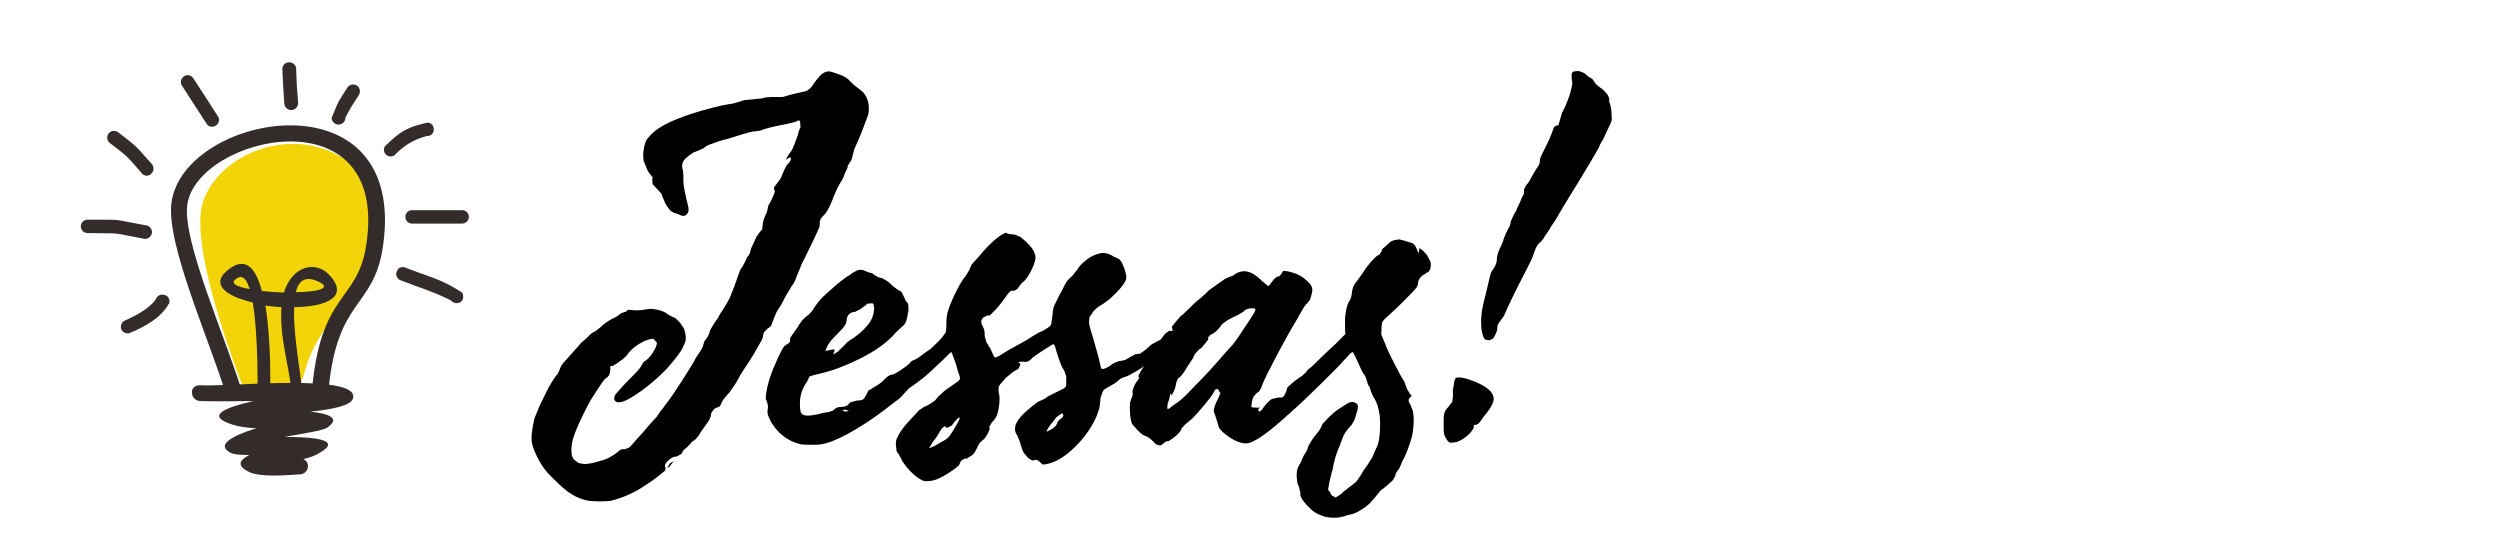
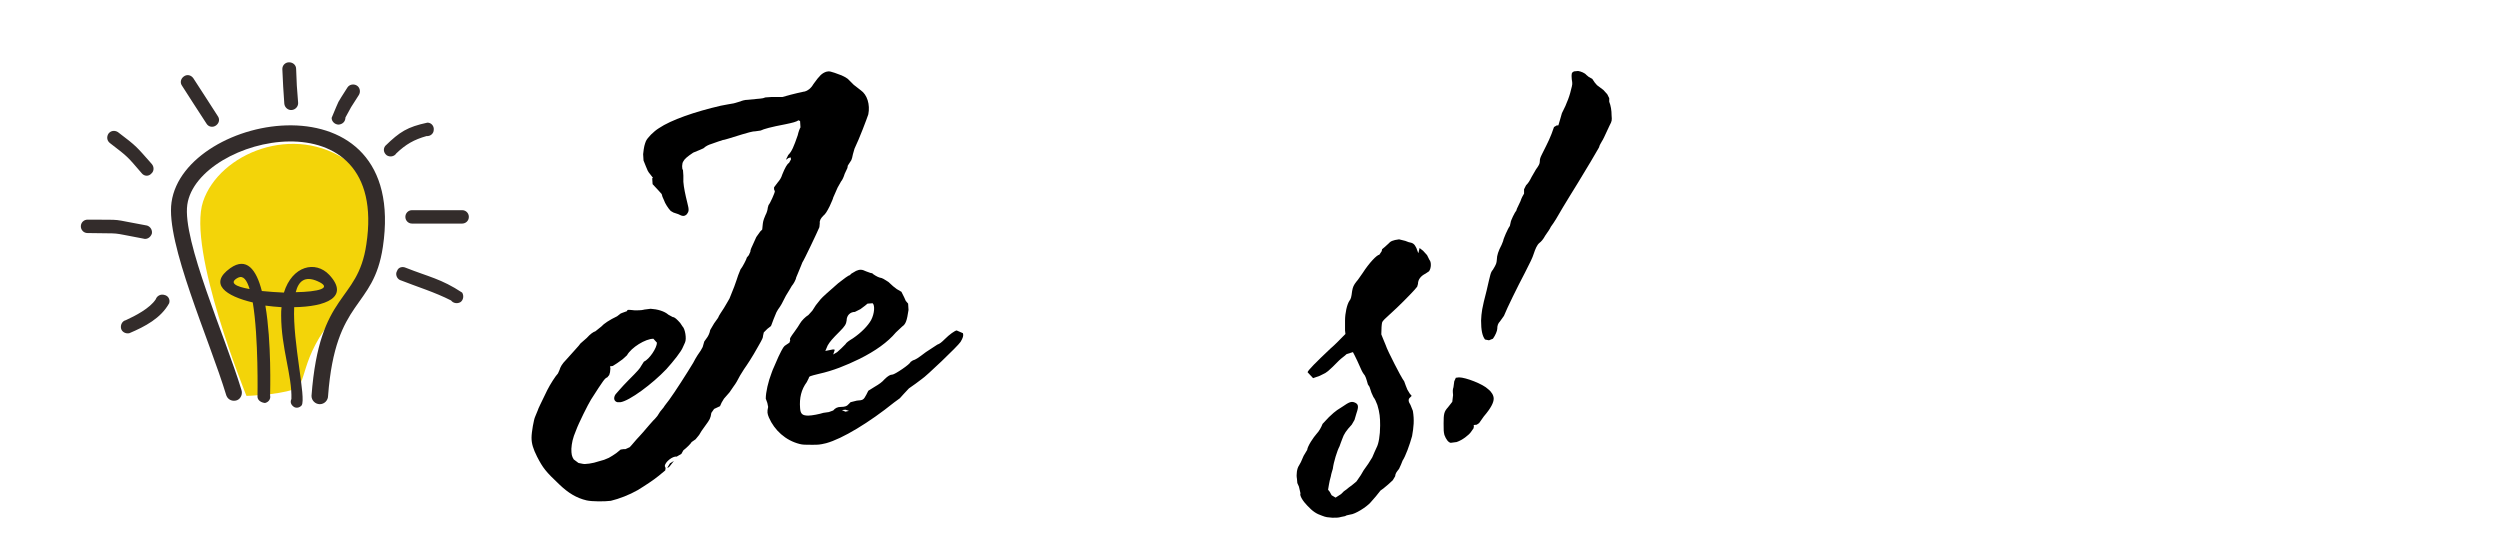
<svg xmlns="http://www.w3.org/2000/svg" viewBox="0 0 634 137" xml:space="preserve">
  <style>
    .st1{fill-rule:evenodd;clip-rule:evenodd;fill:#332c2b}
  </style>
  <g id="Ebene_1">
    <path d="M62.5 100.4s-15.1-37.1-11-49.3c4.1-12.2 23.1-20.1 37-10 14 10.1 6.4 27.2-3.3 38.7-9.7 11.5-6.9 17.7-10.9 19-4.1 1.4-11.8 1.6-11.8 1.6z" fill-rule="evenodd" clip-rule="evenodd" fill="#f3d409" />
    <path class="st1" d="M57.4 100.3c-4.3-14.2-15.4-38.7-13.9-49 3.2-22.8 60.2-33 53.6 11.3-2.4 16.1-12 12.7-13.9 37.8 0 1.1-.9 2.1-2.1 2.1-1.1 0-2.1-.9-2.1-2.1C81 73.6 90.7 77 92.9 62 98.8 23.3 50 34.4 47.5 51.9c-1.3 9.1 9.7 33.7 13.7 46.9.4 1.1-.1 2.3-1.1 2.7-1.1.4-2.3-.1-2.7-1.2z" />
-     <path class="st1" d="M50.6 97.7c7.1.5 41-3.2 38.9 3.4-.6 1.8-5.2 2.7-10.8 3.3 4.8.5 7.8 1.7 4.2 4.1-1.1.7-5.8 1.4-10.7 2.3 7.4 0 14.5.7 9.1 3.9-1.4.9-2.9 1.4-4.4 1.7.7.3 1.2 1 1.2 1.8 0 1.1-.9 2.1-2.1 2.1-3 .2-10 .8-12.8-.6-3.3-1.6-2.5-3 0-4.3-2.2 0-4-.2-4.6-.5-4.1-2.1.4-4.4 6.4-6.3-2.4-.1-4.5-.4-6-.9-7-2.2-2.2-4.3 5.3-6-5.7.1-10.9.1-13.5 0-1.1 0-2.1-.9-2.1-2-.2-1.1.7-2 1.9-2z" />
    <path class="st1" d="M65.3 100.7c0-.1.3-15.1-1.2-24-6.8-1.6-11.3-4.7-5.7-8.7 4.1-2.9 6.6.3 8 5.8 1.8.2 3.7.3 5.6.4 2.1-6.8 8-8.2 11.5-4.5 5.3 5.7-1 8.1-8.9 8.2-.4 8.9 3.1 23.1 1.9 24.9-.6.7-1.6.8-2.2.2-.6-.5-.7-1.2-.4-1.8.2-5.9-2.6-13-2.6-21.2 0-.7 0-1.5.1-2.1-1.4-.1-2.7-.2-4.1-.4 1.6 9.4 1.2 21.8 1.2 22.8.2.9-.4 1.7-1.3 1.9-.9-.1-1.8-.6-1.9-1.5zm-2-27.4c-.7-2.3-1.6-3.5-2.9-2.9-2.5 1.3-.6 2.3 2.9 2.9zm11.7.8c5.6-.1 9.6-1 5.5-2.8-3.2-1.4-4.8 0-5.5 2.8zM75.1 17.5c.2 5.6.1 2.8.5 8.5.1.9-.6 1.8-1.6 1.9-.9.1-1.8-.6-1.9-1.6-.4-5.8-.2-2.9-.5-8.8 0-1 .8-1.7 1.7-1.7 1 0 1.8.7 1.8 1.7zM84.1 29.9c2.3-5.4 1-2.9 4-7.7.5-.8 1.6-1 2.4-.5.8.5 1 1.6.5 2.4-2.6 4.1-1.5 2.2-3.4 5.7 0 1-.7 1.7-1.7 1.8-1 0-1.8-.8-1.8-1.7zM97.7 37c3.7-3.6 5.6-4.8 10.7-5.9 1 0 1.7.9 1.6 1.8 0 1-.9 1.7-1.8 1.6-3.2.9-5.3 2.1-7.7 4.4-.5.8-1.6 1-2.4.5-.8-.6-1-1.6-.4-2.4zM52.4 31.4c-4.3-6.6-2.2-3.4-6.2-9.6-.6-.8-.4-1.8.4-2.4.8-.6 1.8-.4 2.4.4 4.1 6.3 2 3.1 6.2 9.6.6.8.4 1.8-.4 2.4-.8.6-1.9.4-2.4-.4zM36 44c-3.8-4.4-3.4-4.1-8.1-7.7-.8-.6-.9-1.6-.4-2.4.6-.8 1.6-.9 2.4-.4 4.9 3.7 4.7 3.7 8.6 8.1.6.7.6 1.8-.1 2.4-.7.8-1.8.7-2.4 0zM36.3 60.5c-9.2-1.7-4.5-1.2-14.1-1.4-1 0-1.7-.8-1.7-1.7 0-1 .8-1.7 1.7-1.7 10.1.1 5-.3 15.1 1.5.9.3 1.4 1.2 1.2 2.1-.4 1-1.3 1.5-2.2 1.2zM104.5 53.3h12.7c1 0 1.7.8 1.7 1.7 0 1-.8 1.7-1.7 1.7h-12.7c-1 0-1.7-.8-1.7-1.7 0-.9.7-1.7 1.7-1.7zM102.9 67.9c5.8 2.3 9 2.8 14.3 6.3.5.8.3 1.9-.4 2.4-.8.5-1.9.3-2.4-.4-4.1-2.1-8.7-3.5-13-5.2-.8-.4-1.2-1.5-.7-2.3.3-.9 1.3-1.2 2.2-.8zM42.9 76.9c-2.1 3.8-6.1 5.9-10.1 7.6-.9.2-1.9-.3-2.1-1.2-.2-.9.3-1.9 1.2-2.1 2.4-1.1 6.1-3 7.6-5.3.3-.9 1.3-1.4 2.2-1.1 1 .2 1.5 1.2 1.2 2.1z" />
  </g>
  <g id="Layer_1">
    <path d="m213.4 19.1 1 .5.6.4.6.6.9.9.9.7.9.7c1.6 1.1 2.4 3.6 1.9 6.1-.4 1.2-2.2 6-3.5 8.7l-.2.7-.2.7-.2.9-.2.6-.9 1.4-.1.6-.7 1.5c-.2.7-.6 1.6-.9 1.9l-.9 1.6-.7 1.6-.4.9c0 .2-.4 1.1-.9 2.2-.7 1.4-1.1 2-1.6 2.4-.6.6-1 1.2-.9 1.9l-.1 1c-.4 1-4 8.6-4.3 8.9l-.4 1-.7 1.7-.5 1.2c0 .4-.7 1.7-1.1 2.1-.2.4-.9 1.5-1.5 2.5-1 2-1.2 2.4-2 3.5l-.4.7-.7 1.7-.6 1.6-.1.2-.9.7-.9.9-.2.9c0 .4-.1.7-1.2 2.6-1.6 2.9-2.9 4.8-3.6 5.8l-1 1.6c-.6 1.2-1.2 2.2-1.6 2.7l-1.1 1.6-1.4 1.6-.6 1-.4.9-1.5.7-.7 1c-.2 1.4-.4 1.7-1.5 3.2-.7.9-1.4 2-1.6 2.4l-.9 1.1-1 .7c-.2.4-1.2 1.4-2.1 2.1l-.5.9-1.2.7c-1-.2-3 1.4-3 2.4l.2.5-.1.6-1.7 1.4c-1.2 1-3.5 2.5-5.3 3.6-2.1 1.2-4.7 2.2-6.8 2.7-1.6.2-4.7.2-6.1-.1-2.6-.6-4.7-1.9-6.9-4-3.5-3.3-4.2-4.2-5.7-7.1-1-2-1.4-3.3-1.4-4.8s.6-4.7.9-5.3l.7-1.7c0-.2.9-2 2.4-5.1.7-1.4 2.1-3.6 2.7-4.2l.4-.9c.2-.7.6-1.5 1.7-2.6 1.2-1.4 3.5-3.8 3.6-4.1l1.6-1.4c.9-1 1.6-1.5 2.2-1.7l1.5-1.2c.6-.7 2.1-1.7 4-2.6l.9-.7.5-.2 1.1-.4c.1-.4.1-.4 2-.2 1.7 0 2-.1 2.4-.2l1.6-.2c1.7.1 3.5.6 4.5 1.5l1.1.6c.5 0 1.1.6 1.9 1.5l.6.9c.6.5 1.1 3.1.6 4.1l-.5 1.1c-.4 1.1-2.4 3.6-4.2 5.6-3.5 3.7-9.4 8.1-11.7 8.4h-.7c-.9-.2-1.1-1.1-.5-2 .2-.2 1.6-1.9 3.2-3.5 2.6-2.6 3-3.1 3.3-3.7l.7-1.1c1.4-.6 3.3-3.5 3.3-4.8l-.9-1c-2 0-5.6 2.2-6.7 4.2l-1.1 1-1.4 1-1.1.7-.7.1.1.5-.1 1-.2.7-.5.6c-.6.2-.9.6-4.1 5.6-.7 1.1-3.2 6.1-3.8 7.8-.9 2.1-1.1 3.3-1.2 4.7 0 1.4.1 1.9.6 2.7l1.2.9 1 .2c.6.2 2.7-.1 4.1-.6l1.4-.4 1.2-.5c.7-.4 1.2-.7 1.9-1.2l1.1-.9.7-.1h.5l1.1-.5c.6-.6 1.6-1.9 2.4-2.7l.9-1c.5-.6 3-3.5 3.1-3.5l.6-.7.7-1.1.9-1.1c.2-.4.9-1.2 1.4-1.9 1.4-1.9 4.6-6.9 6.1-9.4.7-1.4 1.6-2.7 1.9-3.1l.5-.9.2-.7.2-.7.5-.7c.5-.6.9-1.5 1-2.2l1-1.7 1-1.4c.2-.6 1-1.7 1.5-2.5s1.1-1.9 1.4-2.4l.6-1.5.6-1.5.6-1.7.4-1.2.6-1.5c.4-.4 1.6-2.7 1.6-3l.5-.6.4-.9c0-.4 0-.5 1.5-3.7l1-1.4.5-.5.1-1c.1-.9.1-1.2.7-2.6.4-.7.6-1.6.6-1.9l.2-.7c.4-.4 1.6-3.1 1.6-3.5l-.2-.5v-.5l.9-1.2c.5-.6.9-1.1 1.2-2.1.7-1.7 1.2-2.6 1.7-2.9l.5-.9-.1-.5-.6.2-.5.4v-.2l.5-1c.9-.9 1.4-2.1 2.4-5 .2-.9.5-1.7.7-2l-.1-1.6-.4-.2c-.6.4-1.4.6-3.3 1-3.7.7-5.5 1.2-6.3 1.6l-1.4.2c-.6 0-1.2.1-6.3 1.7-.7.2-1.6.5-1.9.5l-1.2.4-1.7.6c-.7.2-1.5.6-2 1.1l-.9.4-1.7.7c-1.5 1-2.2 1.6-2.5 2.2-.4.5-.4 2-.1 2.2l.1 1.4v1.6c.1 1.4.5 3.3 1 5.3.5 1.9.4 2.2-.1 2.9-.6.6-1.1.6-2.2 0l-1.2-.4-.7-.4c-.6-.6-1.5-2-1.7-2.7l-.4-.9-.2-.7-.9-1-1.4-1.5-.1-1.5.2-.1-.7-.9c-.6-.7-.7-1-1.1-2l-.6-1.5-.1-1.6c.2-2 .4-2.5.7-3.3.4-.9 2-2.5 3.3-3.3 3.1-2.1 9.2-4.2 15.7-5.7 1.1-.2 2.6-.5 3.3-.6l1.7-.5c.2-.1 1-.4 1.9-.4.6-.1 1.6-.1 2-.2l1.1-.1.7-.1.6-.2 1.5-.1h2.8c1.7-.5 2.6-.7 3.8-1 .7-.1 1.6-.4 1.9-.4.7-.2 1.5-.7 2.2-1.9 1.5-2.1 2.1-2.7 3.2-3.1.8-.2 1-.2 3.9.9zm-42.5 97.8-1.1 1.4-.5.4v-.2l.6-1 1-.6zM219.6 68.8l1.1.4.5.1c.1.2 1.4 1 1.9 1.1.7.1 1.1.4 2.2 1.1l1.2 1.1.9.7 1.2.7.7 1.4.4.9.6.7.1 1.6c-.4 2.7-.7 3.6-1.6 4.2l-1.6 1.5c-2.1 2.5-5.2 4.7-9.2 6.7-3.5 1.7-6.7 3-10.3 3.8-2.4.6-2.5.6-2.6 1.1l-.5 1c-1.4 1.9-1.9 4-1.7 6.6.1 1.5.6 1.9 2.1 1.9.9 0 2.9-.4 3.8-.7l1.4-.2 1.1-.4c.5-.6 1.1-.9 1.9-.9 1 0 1.6-.2 1.9-.6l.6-.6 1.6-.4c1.6-.1 1.7-.2 2.4-1.5l.5-1 1.6-1c1.2-.7 1.9-1.2 2.5-1.9.9-.9 1.5-1.2 2-1.2.6 0 4.6-2.7 4.6-3.2l.6-.4c.7-.2 1.2-.5 3.3-2.1 1.1-.7 2.4-1.6 2.9-1.9.6-.2 1.1-.6 1.9-1.4 1.2-1.2 2.5-2.1 3-2.2l1.6.7c.2.6 0 1.2-.6 2.2-.7 1.1-8.8 8.8-9.8 9.4l-1.6 1.2-1.7 1.2-1.4 1.5-.9 1-1.5 1.1c-6.2 5-13.1 9.2-17.2 10.3-1.7.4-1.9.4-3.7.4-1.7 0-2.2 0-3-.2-3.6-.9-6.4-3.5-7.8-6.7-.4-1-.5-1.4-.2-2.7l-.2-1-.4-1.1c0-1.6.6-4.3 1.5-6.6.2-.7 1.1-2.5 1.7-4 1.2-2.5 1.4-2.7 1.9-3l.9-.6.2-.6c-.2-.4 0-.7 1.1-2.2.5-.7 1.2-1.7 1.4-2.1.4-.7 1.4-1.7 2.1-2.1l1-1.1.9-1.4 1.2-1.5c.5-.6 2.1-2 4.5-4.1 1.4-1.1 2.6-2 2.9-2l.4-.4 1.2-.7c.9-.4 1.5-.4 2.5.1zm.4 8.2-.6.5-1.2.9-1.4.7c-1.2 0-2.1.9-2.1 2.2-.1.9-.5 1.5-1.7 2.7-2 2-2.5 2.6-3.1 3.6l-.6 1.4 1-.2 1-.2.4.1-.2.6-.2.6 1-.6 1.1-1 1-1c.2-.4.9-.9 1.9-1.5 2.2-1.5 3.8-3.2 4.6-4.6.9-1.7 1-3.8.4-4.3l-1.3.1zm-5.6 26.9-.9.1.9.4.9-.2-.9-.3z" />
-     <path d="m257.4 59.5 1.4.6 1.4 1.2c1.7 1.6 2.5 3 2.4 4.3-.2 1.7-2.2 5.5-3.3 6l-.6.7-.7 1-.9.5c-.6-.4-1.2.2-2.5 2.1-.5.7-1.4 1.9-2.2 2.7L251 80h-.6l-1 .5c-.7.6-.7 1.4-.2 2.2.4.7.6 1.6.5 2.4l.4 1.6 1 1.6.7 1.5c.4 1.1.5 1.1 2 .2 1.5-1 4.2-2.5 6.1-3.5.9-.5 1.9-1.2 2.4-1.5l1.2-.7 1-.4 1.1-.7c.9-.5 1.1-.9 1.1-1.9l.2-1.2.1-1.1c.1-.7.1-1 .7-2.2.4-.7.9-1.9 1.2-2.4.4-.6.7-1.4 1-1.9.6-1.2 1-1.7 2-2.5l1.2-1.5c.9-1.6 3.3-3.6 5.3-4.1 1.4-.5 2.7-.2 4.1.7l1.1.5c.5.2 1.1 1.1 1.6 2.7.7 2.1.6 2.6-.6 4.2-.6.9-3.2 3.5-3.7 3.7l-.9.7-1.6 1-1 .9-.6.9-.5.7-.1.9c-.1.6 0 1.2 1.1 4.7.6 2 .7 2.6 1.4 5 .5 2.4.5 2.5.9 2.6.4 0 1.5-.5 2.1-1 .7-.6 2.1-1.1 2.6-1.1l1-.2 1.6-.9 1.1-.6 1.1-.1 1.4-1 1.6-1.4c.7-.4 2.1-1.1 3-1.5 1-.5 1.9-1.1 2.2-1.4l.9-.6 1.5 1.5c-.1.4-1.7 2-2.6 2.7l-1.4.6-1.1.5-.4.9-.5 1.1-.7.5-.4-.5-.2-.4c-.2 0-1.5 1.2-2 1.9-.6.7-4.1 2.7-5.1 3-.6.1-1.2.4-1.9 1.1-.5.4-1 .7-1.9 1.2l-1.5.9c-.2.1-.6 1.2-.9 2.1l-.1 1.2-.2 1.4-.5 1.5c-1.7 4.6-6.2 9.7-10.3 11.8-1.5.7-2.6 1-3.6 1l-1.1-1-.5-.2-1 .2-1-.6-1.2-1.4c-.5-1-.6-1.6-1-2.9l-.6-1.4c-.6-.9-.7-1.5-.5-2.5.2-.9 1.1-2.1 2-3 1-1 2.9-2.5 3.7-3.1l1.6-.7 1-.7 2.2-1.1c2.5-1.2 2.4-1.1 2.4-2.4v-1.6l-.5-1.4-.6-1-.4-1c-.2-.5-.6-1.6-.9-2.6-.5-1.9-.6-2.1-1-2.1l-1.6 1-1.7 1.1-1.6 1.1c-1.2 1.2-1.5 1.4-2.7 1.2l-1.2.1.6.5-.5 1.2-1.5.9-.6.5-1.1.9-1.4 1.6-.4.6c-.1.4-.1 1.5.1 2.1.2 1 .1 3-.5 5-.4.9-.5 1.1-1.4 2.1l-.7 1.2.2.1c.2.1-.7 2.1-1.5 2.9l-.7.6-.5.5-.5 1.1-.6 1.1-.5.6-1.5 1h-.6l-.9.6-.5 1.1c-.4.4-2.5 2-3.7 2.6-1.7 1-3 1.4-4.1 1.4-1 .1-1.1 0-1.9-.4-1-.5-2.4-1.7-3.7-3.3l-1-1.4c0-.1-1-2.1-1.4-2.4l-.2-1.7c0-1.1.1-1.4.5-2.1.4-1 1.5-2.5 2.9-4l1.6-1.7.9-1 1.1-.7 1.4-.7 1.5-1 .9-1.1c.6-.6 2.2-2 2.7-2.2.5-.4 2-1.4 2.4-1.7l.4-.6c0-.1-.2-1-.6-1.9-.2-1-.5-1.9-.6-2.1l-.2-.6-.4-1.1-.4-1-1.2.1c-.5.6-1.6 1.7-1.9 1.7l-.4-.1c-.4-.2-1 .1-2 1.2l-1.1 1.1c-.4-.1-1.1-1.6-1.1-2.1l1.1-1.4c3.6-3.5 4.1-4 4.5-4.6l.4-.6c.2 0 .4-.6.4-2.1 0-1.9.1-2.7.6-4.2 1-2.9 3.2-7.2 4.3-8.3l.9-1.5.6-1.4c.2-.2 1.1-1.2 1.9-2.1 2.5-3.1 5.3-5.6 6.9-6 .3.4 1.2.4 2.2.5zm-14.3 46.4-1 1-.7 1-1.2.6-.7-.4-.7.6c-.5.9-1.6 2.7-2.2 3.3l-1 1.7 1.6-.7 1.5-.9c1-.5 1.6-.9 2-1.4.7-.9 2.7-4.2 2.7-4.7l-.3-.1zm26.2-1.1-1.4 1-.9 1.2c-.6.6-1.6 2.1-1.6 2.5l1.2-.6c1-.6 1.4-1.1 1.6-1.9l.4-.5.7-.5.4-.6-.2-.4-.2-.2z" />
-     <path d="M327.7 69.1c1.4.4 2.6 1 3.6 2 1.4 1.2 1.7 2 1.4 3.2-.4 1.6-.4 1.7-1.1 2.5-.6.6-1 1.1-1.5 2.1-.4.6-1 1.9-1.5 2.6-2.6 4.3-7.8 14.1-8.4 15.9-.5 1.5-.9 2-1.4 2.2l-.9 1c-.4.7-.6 2.4-.5 2.7l1.6.1.5-.1-.5.7.5.4.6-.6c.4-.7 1.6-2.1 2.4-2.6l1.7-.4h1l.5-.5.5-1 .2-.9c.4-.6 2.9-2.6 3.7-3l1-.9.7-.9c.5-.2 3.1-2.4 6-4.8.9-.7 1.9-1.5 2.1-1.6l1-.9 1.1-1.1 1.4-1c1.1-1 2.1-1.1 2.6-.4l-.1 1.7-.5.7c0 .2-1.9 2.4-3.2 3.7l-1.6 1.7c-.7 1-8.6 8.7-11.3 11.2-5.8 5.3-9.3 8.2-11.7 9.2-1.1.6-2.2.6-3.7 0-1.7-.6-4.2-2.5-4.8-3.6l-.4-1.4-.5-1.6-.4-1.1c0-.7.4-1.9 1.1-3.2l.6-1.4-.7-1.1-.6.2-.7 1.2c-.5.9-3.6 4.6-5.2 6.2l-1.7 1.4-1 1.1c0 .4-.5 1.1-1.7 2.1l-1.4 1-.9.2-1.1.9c-.7.1-1.4-.1-2-.9-.9-.9-1.4-1.2-1.9-1.4-.7-.2-1-.4-2.1-1.5l-1.4-1.6c-.5-1.2-.7-3.6-.5-5.5l.6-1.7.1-.5c-.4-.4.4-2.4 1.2-3.3l.4-.7-.2-.4c0-.2.9-1.9 1.1-2l.2-.4c0-.2.6-1.5 1.2-2.2l1-1.6c.7-1.2 2.5-3.6 3.3-4.6l1-.7h.9l-.1-.5-.1-.6.5-.6c.5-.7 1.5-1.7 1.7-2 .2-.1 1.1-.9 2.1-1.9.9-.9 1.9-1.9 2.2-2.1.9-.6 2.7-2.4 2.9-2.6.1-.1 2.4-1.7 4.1-2.9l1.4-.6.6-.2c.6-.6 1.6-1 2.5-1.1 1.6-.1 3 .6 5.1 2.7l1.4 1.1.7-.9c.7-1.1 1.5-1.7 2-1.6l.6-.7.4-.7c.6 0 1.3.1 2.3.4zM315.4 79l-1.5.9-1.5.7-1.1.6-1.4 1c-.5 1-2.1 2.5-2.9 2.7l-.6.6v.6l-.7.9-1 1.2-.7.5-1 1.1-.5 1.1c-.1.1-.7 1.1-1.4 2.1-1.1 1.9-1.7 2.6-2.4 3l-.4 1-.2 1.1-.4 1.1-.6 1.1-.2-.4-.1-.2-.2 1.2-.5 1.6-.1 1.1.4.1 1.1-.9c1.6-1 2.5-1.7 5.2-4.6 3.3-3.3 5.7-6 8.1-8.8.6-.7 1.5-1.6 1.9-2.1.6-.7 2.7-3.8 4.7-6.9 1.1-1.7 1.2-2.1.6-2.2-1.1-.1-2.2.2-2.6.8z" />
    <path d="M357.2 61.4c1.2.2 1.5.5 2 1.5l.4 1.1.1.2.1-.4.2-.9.9.7 1 1.1.6 1.2c.5.5.5 2.1-.1 2.9l-.9.6c-1.2.6-1.9 1.5-1.9 2.6l-.2.7c-.4.6-3 3.3-5.1 5.3-3.6 3.3-3.6 3.3-3.8 3.8-.1.4-.2 1.6-.2 3l.4 1 .7 1.7c.5 1.6 4.1 8.4 4.3 8.6l.4.6.4 1.1.4 1 .6 1 .5.6-.4.4c-.5.4-.5 1 .1 1.9l.6 1.5c.4 2.4.2 4.1-.2 6.4-.6 2.2-1.7 5.2-2.4 6.2l-.4 1-.5 1.1c-.7.9-.9 1.1-1 1.9l-.6 1-1.2 1.1-1.2 1-.7.5-1.2 1.5-1.4 1.6c-1 1.1-3.8 2.9-5.1 3l-.9.2-.4.2-1 .2c-.7.2-1 .2-2.2.2-1.2-.1-1.6-.1-2.6-.5-1.5-.5-2.4-1.1-3.8-2.6-1.1-1.1-2-2.6-1.7-3.1l-.4-1.7-.4-.9-.1-1.1c-.2-1 0-2.6.5-3.3l.5-.9.7-1.6.9-1.5c.1-1 1.6-3.2 2.4-4.1.6-.6 1.2-1.7 1.5-2.5l1.6-1.7 1.2-1.1.9-.7 1.4-.9c1.6-1.1 2.2-1.4 3.1-1s1 1 .4 2.7l-.5 1.7-.7 1.2c-1.4 1.5-2 2.4-2.4 3.6-.2.6-.6 1.5-.7 1.9-.6 1.1-1.5 4-1.7 5.7-.1.4-.4 1.2-.5 1.9-.2.6-.4 1.6-.5 2.2l-.2 1.2.4.5.5.9 1 .6 1.4-.9.7-.7.7-.5.6-.5.7-.5 1.2-1 1.1-1.6.7-1.2 1.2-1.7 1-1.6.6-1.4.5-1.1c.5-.9.9-3 .9-5.6 0-2-.1-3.2-.7-5.2-.4-1-.6-1.5-1-2l-.5-1.1-.5-1.5-.4-.6c-.4-1.4-.6-2.2-1.1-2.7-.4-.6-.4-.6-1.6-3.3-.5-1-1-2.1-1.1-2.2l-1.6.5c-.5.5-1.4 1.1-1.9 1.6L338 93l-1.2 1.1-.7.5-1.4.7-1.7.6-1.4-1.5c.1-.5 2.2-2.6 5.8-6 1.4-1.2 2.7-2.6 3.1-3l.7-.7-.1-.9v-2.5c0-1.9.5-4.1 1.1-5 .4-.5.5-.9.7-2.5.2-1.1.4-1.5 1.1-2.4.4-.4 1-1.4 1.6-2.2 1.6-2.5 3.6-4.6 4.2-4.6l.6-.9.1-.5.6-.5 1-.9c.5-.6 1.1-.9 2.7-1.1 1.7.4 1.7.4 2.4.7zM370 95.7c1.7 0 6.1 1.7 7.4 3 .9.7 1.4 1.6 1.4 2.4 0 1-.7 2.4-2.5 4.5l-1.2 1.7-.6.4-.9.1.2.1-.1.7-.7 1c-.5.7-2.1 2-3.6 2.5l-1.5.2c-.6-.1-1.2-.9-1.6-2-.2-.9-.2-1.1-.2-2.9 0-2.4.1-3 1.1-4.1l1.1-1.4.2-1.7c-.1-1.1-.1-1.4.1-2l.2-1.5.4-.9.8-.1zM400.2 18c.7.1 1.7.5 2.1 1l.6.5.9.5.6.9.6.7 1.6 1.2 1 1.1.5 1v.9c.4 1 .6 2.2.6 3.5.1 1.2.1 1.4-.5 2.5-1.4 3-1.6 3.5-2 4.1l-.5.9-.2.6c-.5.9-3.2 5.5-5.3 8.9-1.2 2-3 4.8-3.8 6.2-1.5 2.6-2.2 3.8-3.1 5-.2.5-.9 1.5-1.4 2.2-.6 1.1-1.1 1.6-1.5 1.9-.6.5-1 1.4-1.5 2.9-.2.7-.9 2.2-2.2 4.7-1.9 3.6-4.5 8.9-5.3 10.9l-1 1.4c-.5.5-.7 1.1-.7 1.9 0 .5-.5 1.7-1.1 2.5l-1 .4-1-.2c-.7-.9-1-2.4-1-4.8.1-2.1.2-3 1.4-7.6 1-4.3 1-4.6 1.6-5.3.9-1.5.9-1.6 1-2.6 0-1 .4-2.2 1.2-3.7l.4-1c0-.4 1.2-3.2 1.7-3.8l.2-.9c0-.4 1.1-2.7 1.4-2.9l.2-.6c.1-.2.5-1.1.9-1.9.2-.7.7-1.6.9-1.9V48l.5-1c.6-.6.9-1.1 1.4-2.1.4-.7.9-1.6 1.1-1.9.7-1 1-1.4 1-2.1 0-.6.1-.9.6-1.9 1.5-3 2.1-4.1 3-6.8l.7-.4h.4l.5-1.7.4-1.4c.2-.5.9-1.7 1.2-2.6.5-1.1.9-2.4 1.1-3.3.4-1.5.4-1.5.2-2.7-.1-1.4-.1-1.7.6-2l1-.1z" />
  </g>
</svg>